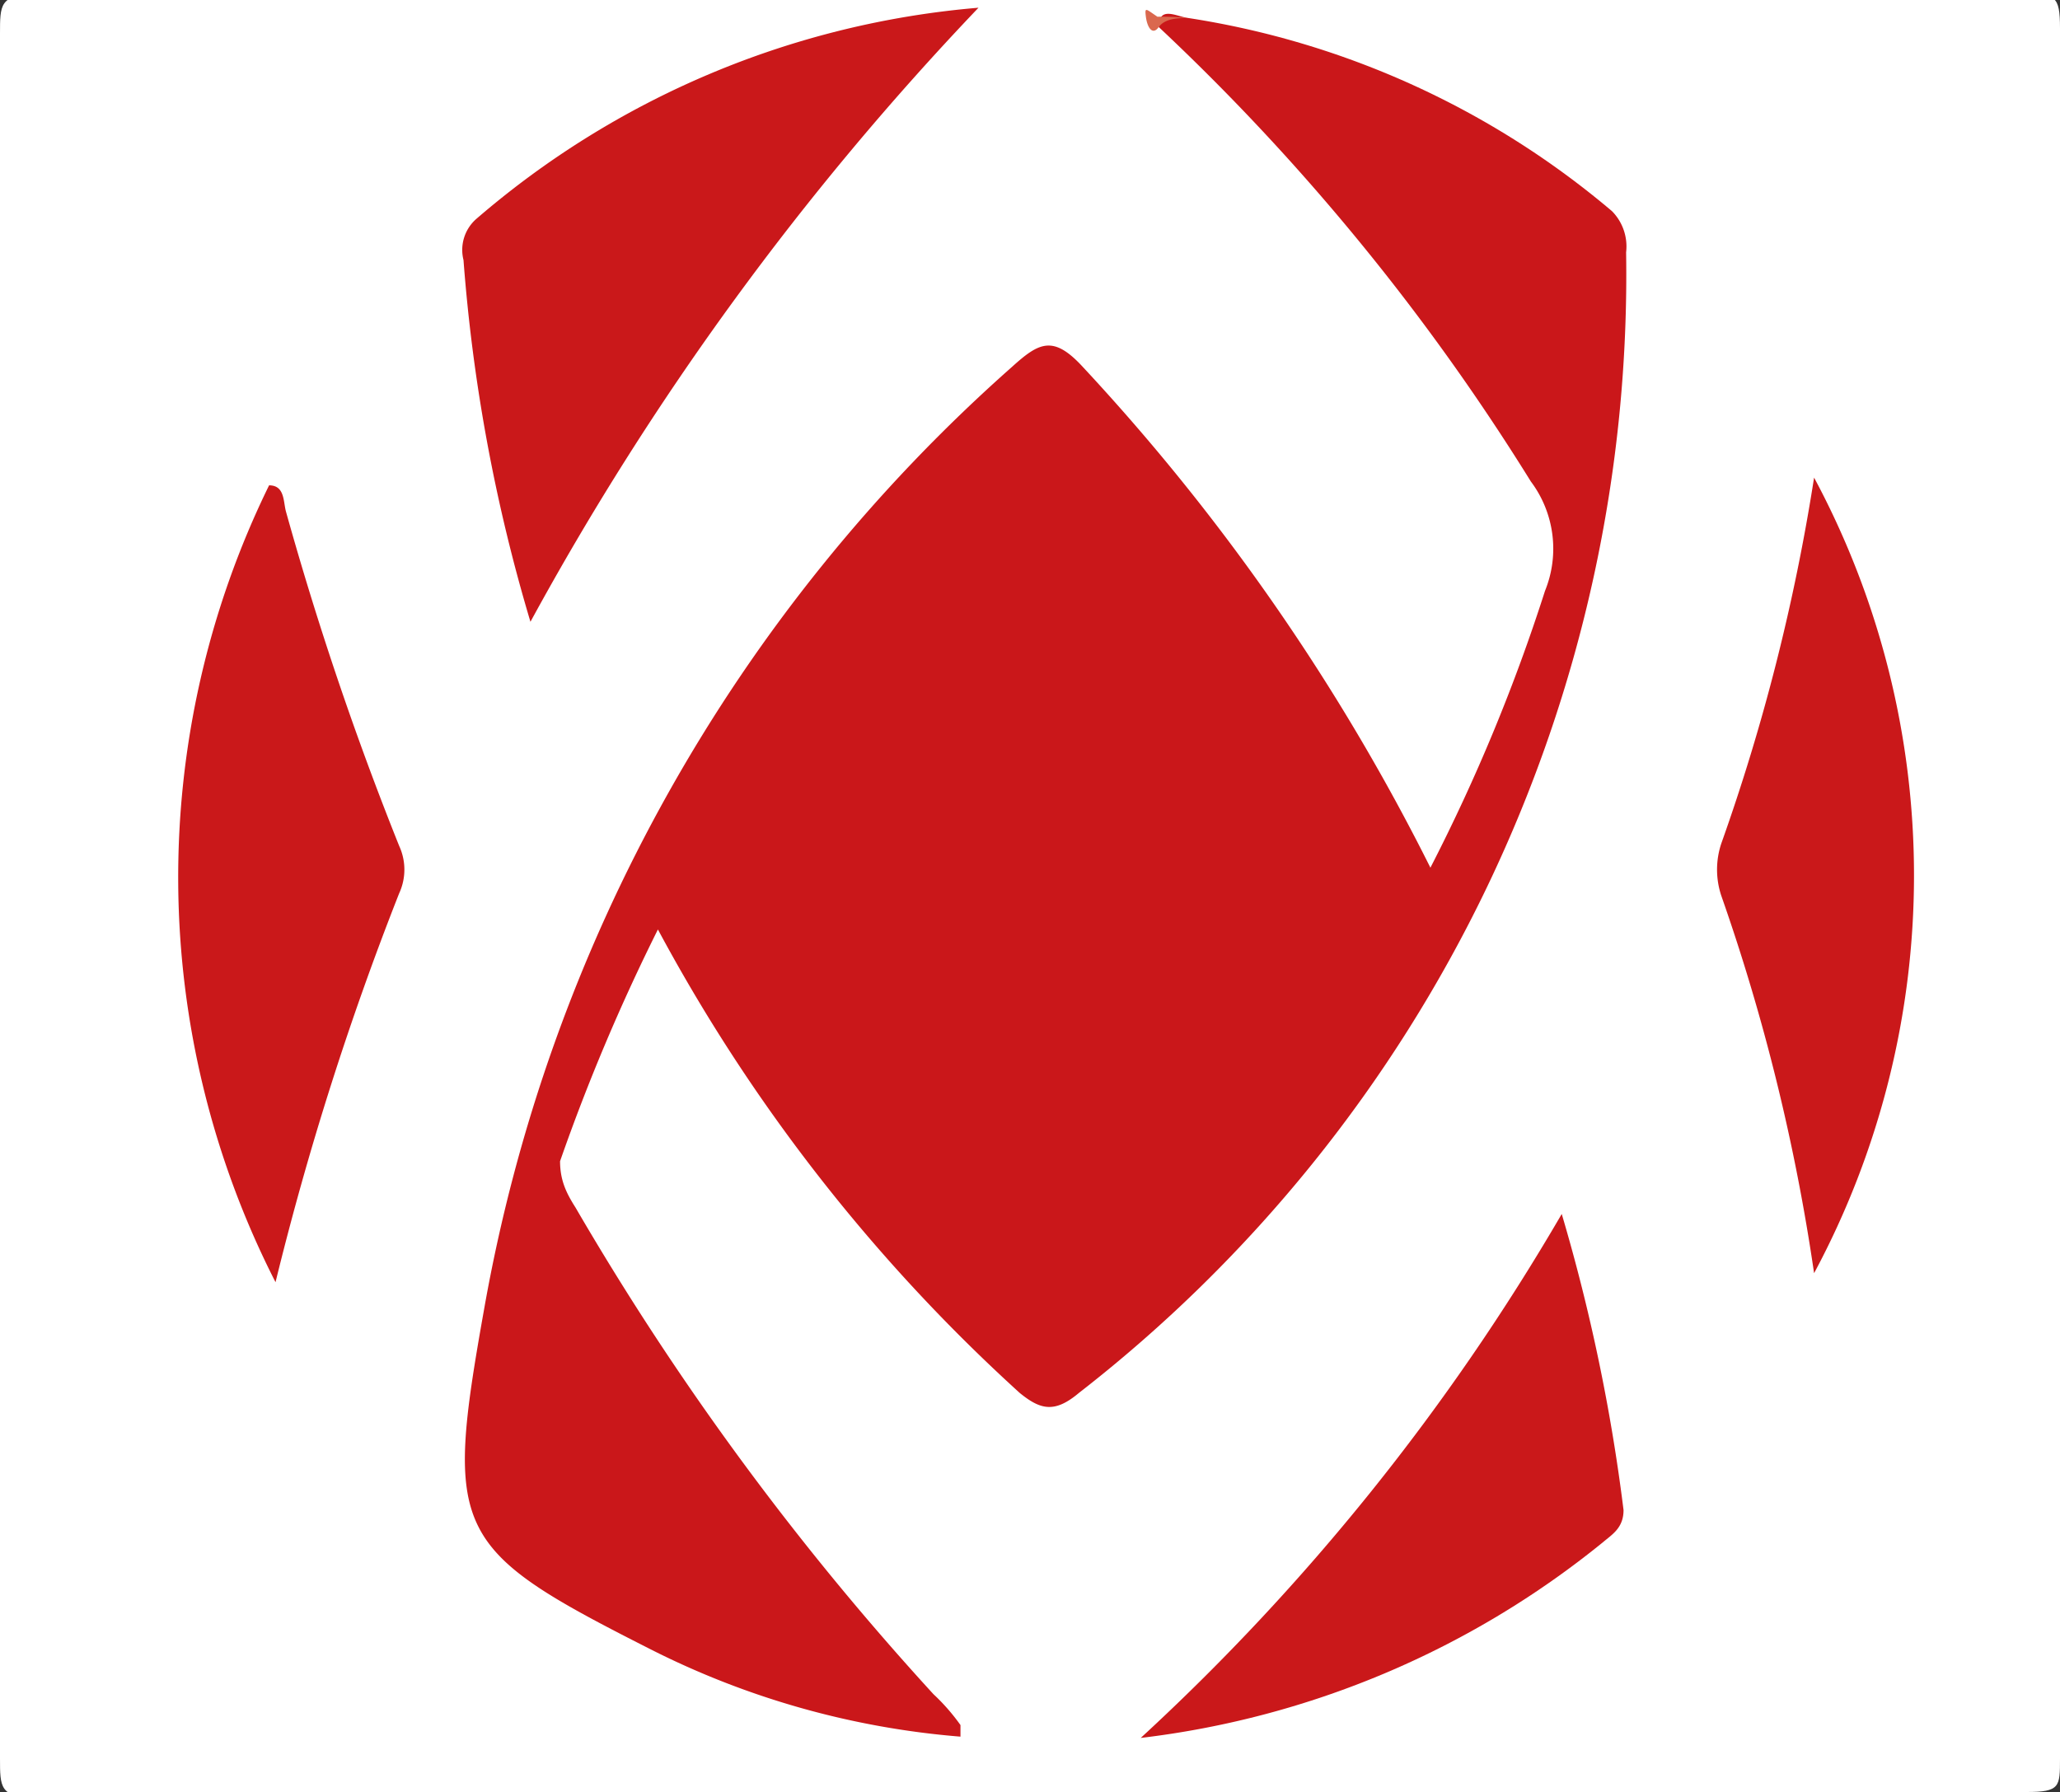
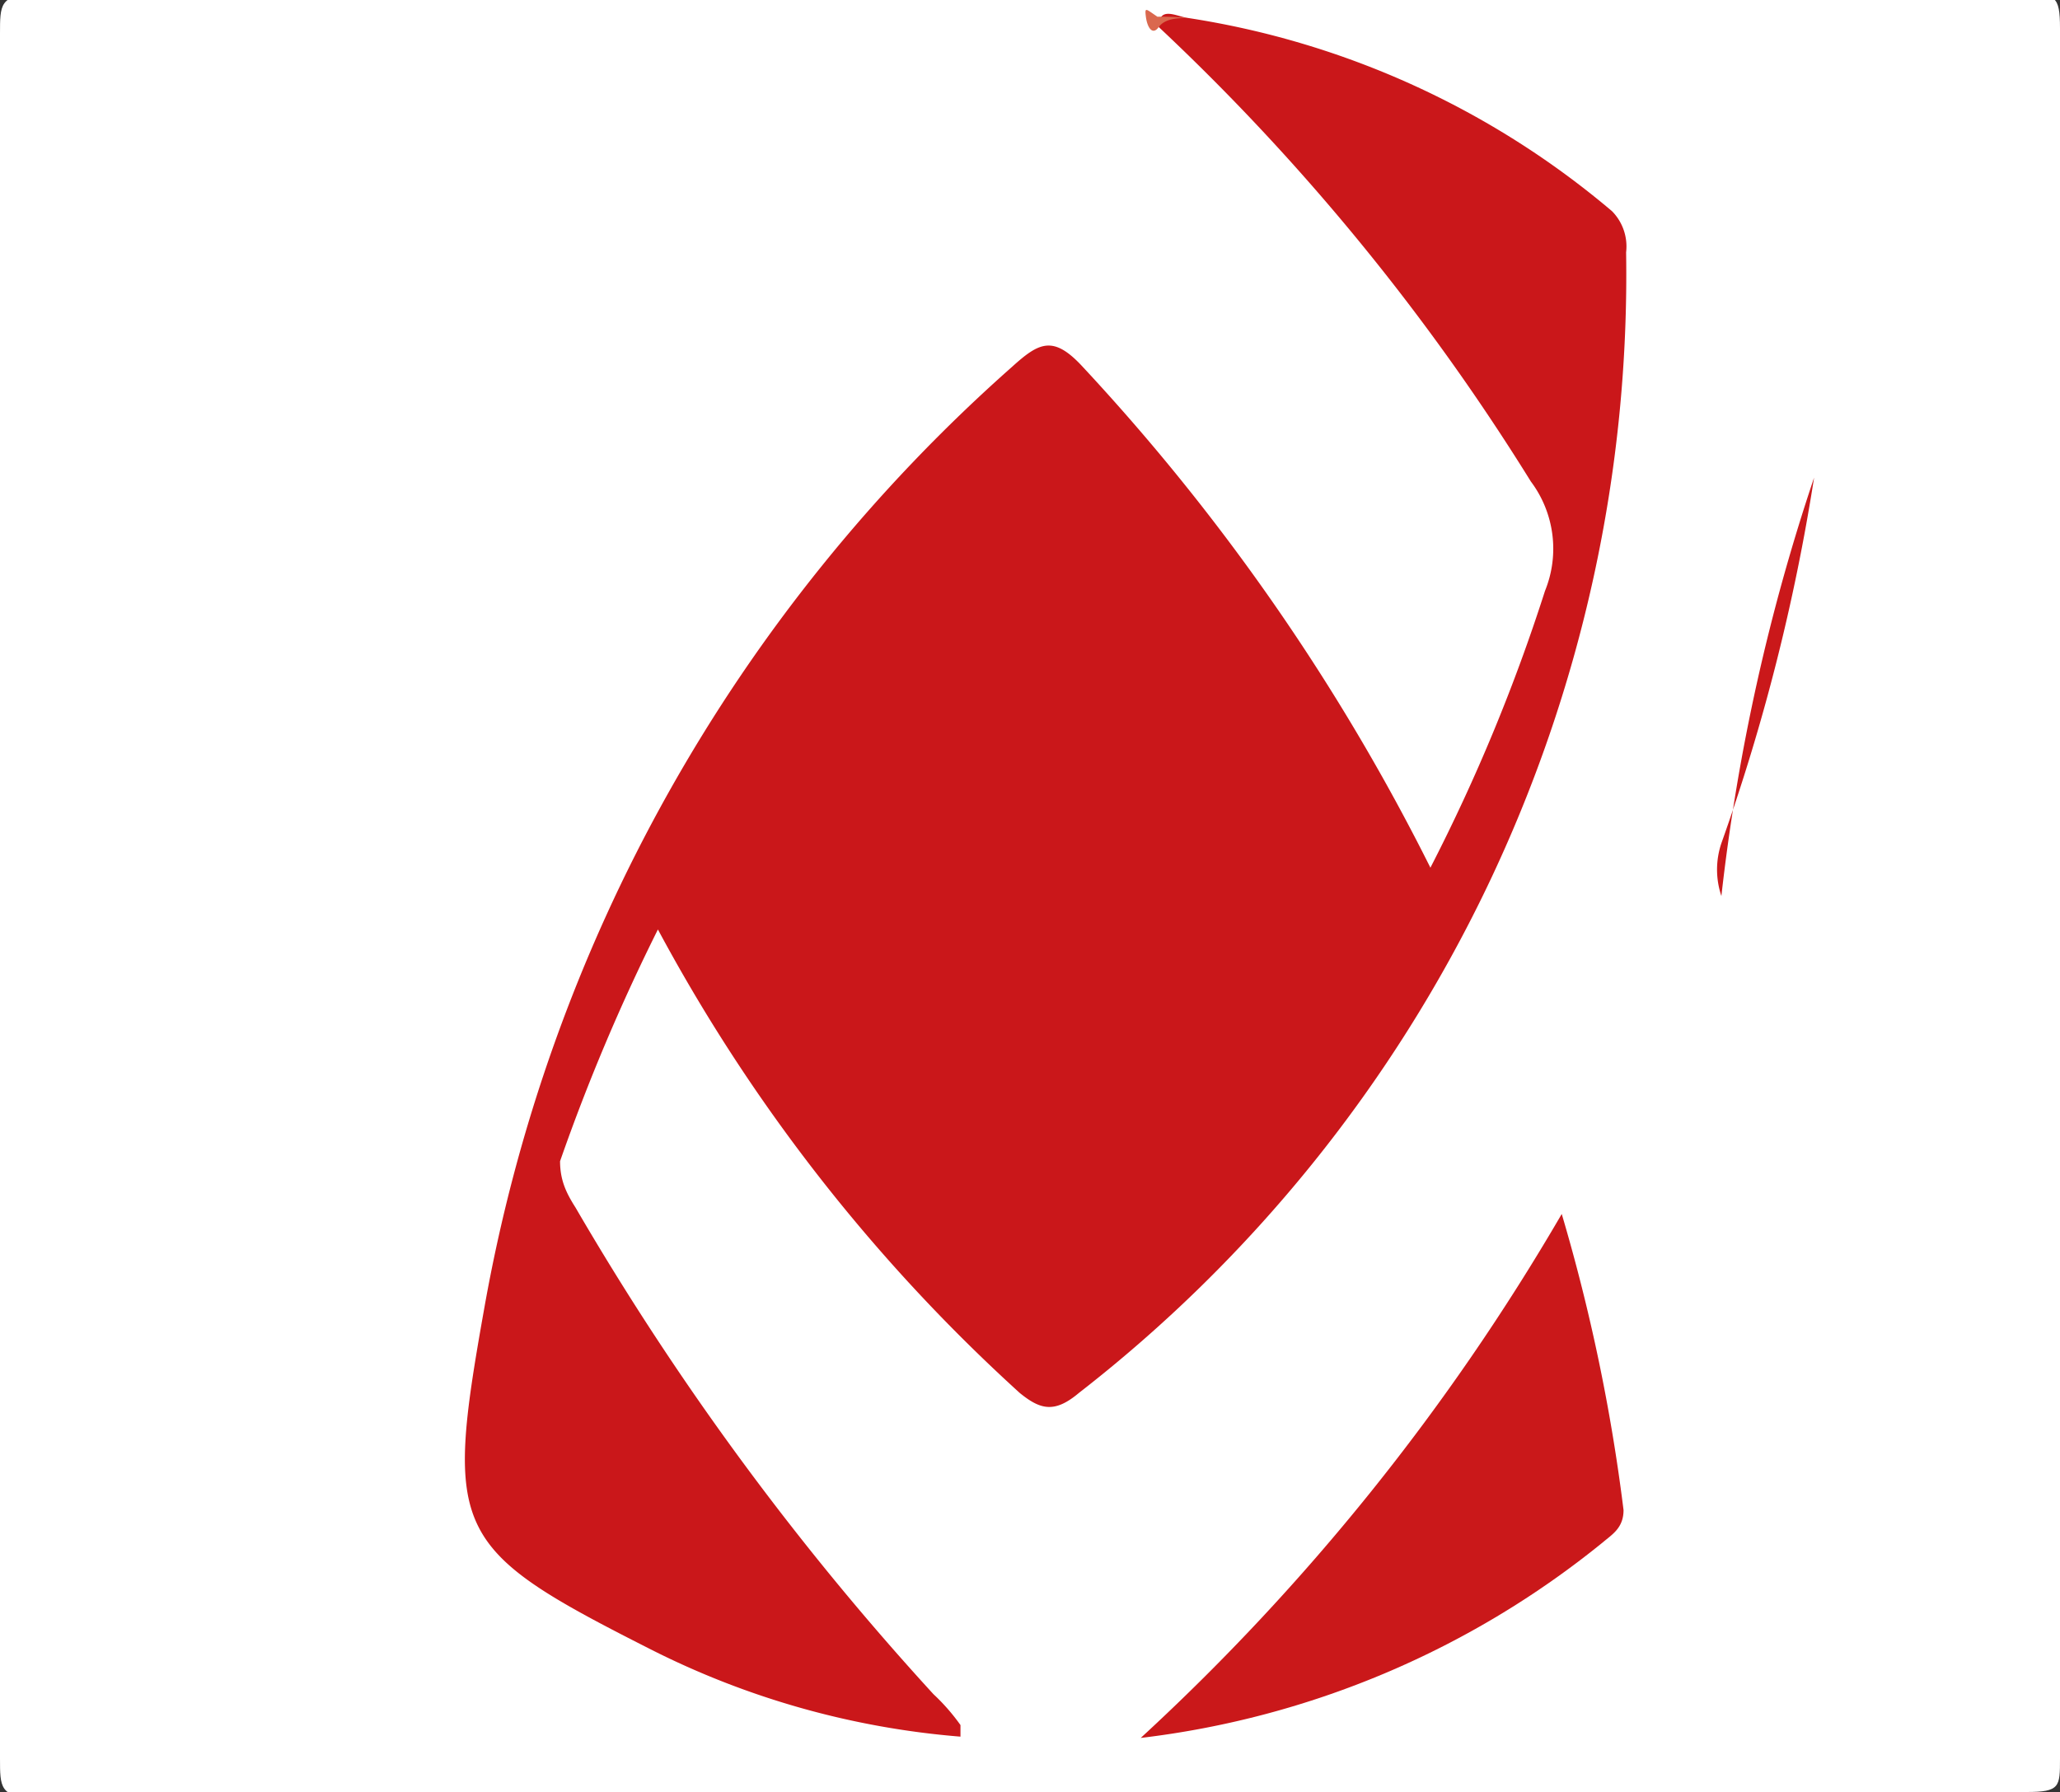
<svg xmlns="http://www.w3.org/2000/svg" id="Слой_1" data-name="Слой 1" viewBox="0 0 16 13.92">
  <rect x="0" y="0" width="16" height="13.92" fill="#333333" stroke="none" />
  <defs>
    <style>.cls-1{fill:#fff;}.cls-2{fill:#ca171a;}.cls-3{fill:#ca181a;}.cls-4{fill:#da684e;}</style>
  </defs>
  <path class="cls-1" d="M8,15H.26C0,15,0,14.92,0,14.7Q0,8,0,1.3C0,1.08,0,1,.26,1Q8,1.06,15.74,1c.22,0,.26,0,.26.26Q16,8,16,14.7c0,.22,0,.26-.26.26Z" transform="translate(0 -1.04)" />
  <path class="cls-2" d="M9.23,1.18a6.66,6.66,0,0,1,3.29,1.5.39.39,0,0,1,.11.32,11,11,0,0,1-4.25,8.86c-.19.16-.3.13-.46,0A13.45,13.45,0,0,1,5.11,8.26a15.36,15.36,0,0,0-.76,1.8c0,.15.05.25.12.36A21.9,21.9,0,0,0,7.25,14.2a1.57,1.57,0,0,1,.21.24s0,0,0,.09a6.48,6.48,0,0,1-2.41-.68c-1.54-.78-1.6-.9-1.29-2.64A12.72,12.72,0,0,1,7.86,3.89c.21-.19.32-.25.55,0a16.59,16.59,0,0,1,2.7,3.89A14.09,14.09,0,0,0,12,5.63a.87.87,0,0,0-.11-.85A17.45,17.45,0,0,0,9,1.25C9,1.08,9.14,1.17,9.23,1.18Z" transform="translate(0 -1.04)" />
-   <path class="cls-3" d="M4.12,5.87A13.28,13.28,0,0,1,3.6,3.06a.32.32,0,0,1,.1-.32A6.84,6.84,0,0,1,7.6,1.1,22.52,22.52,0,0,0,4.12,5.87Z" transform="translate(0 -1.04)" />
-   <path class="cls-3" d="M2.14,11a6.92,6.92,0,0,1-.05-6.19c.12,0,.11.12.13.2A25.19,25.19,0,0,0,3.1,7.61a.44.44,0,0,1,0,.37A23.44,23.44,0,0,0,2.14,11Z" transform="translate(0 -1.04)" />
-   <path class="cls-3" d="M14.09,4.75a6.54,6.54,0,0,1,0,6.18A15.69,15.69,0,0,0,13.37,8a.64.64,0,0,1,0-.41A15.68,15.68,0,0,0,14.09,4.75Z" transform="translate(0 -1.04)" />
+   <path class="cls-3" d="M14.09,4.75A15.69,15.69,0,0,0,13.37,8a.64.64,0,0,1,0-.41A15.68,15.68,0,0,0,14.09,4.75Z" transform="translate(0 -1.04)" />
  <path class="cls-3" d="M8.86,14.54a17.47,17.47,0,0,0,3.27-4.07,14.3,14.3,0,0,1,.48,2.3c0,.14-.09.19-.16.25A7,7,0,0,1,8.86,14.54Z" transform="translate(0 -1.04)" />
  <path class="cls-4" d="M9.23,1.18c-.07,0-.18,0-.23.07s-.09,0-.1-.08,0-.06.09,0A2.1,2.1,0,0,1,9.23,1.18Z" transform="translate(0 -1.04)" />
</svg>